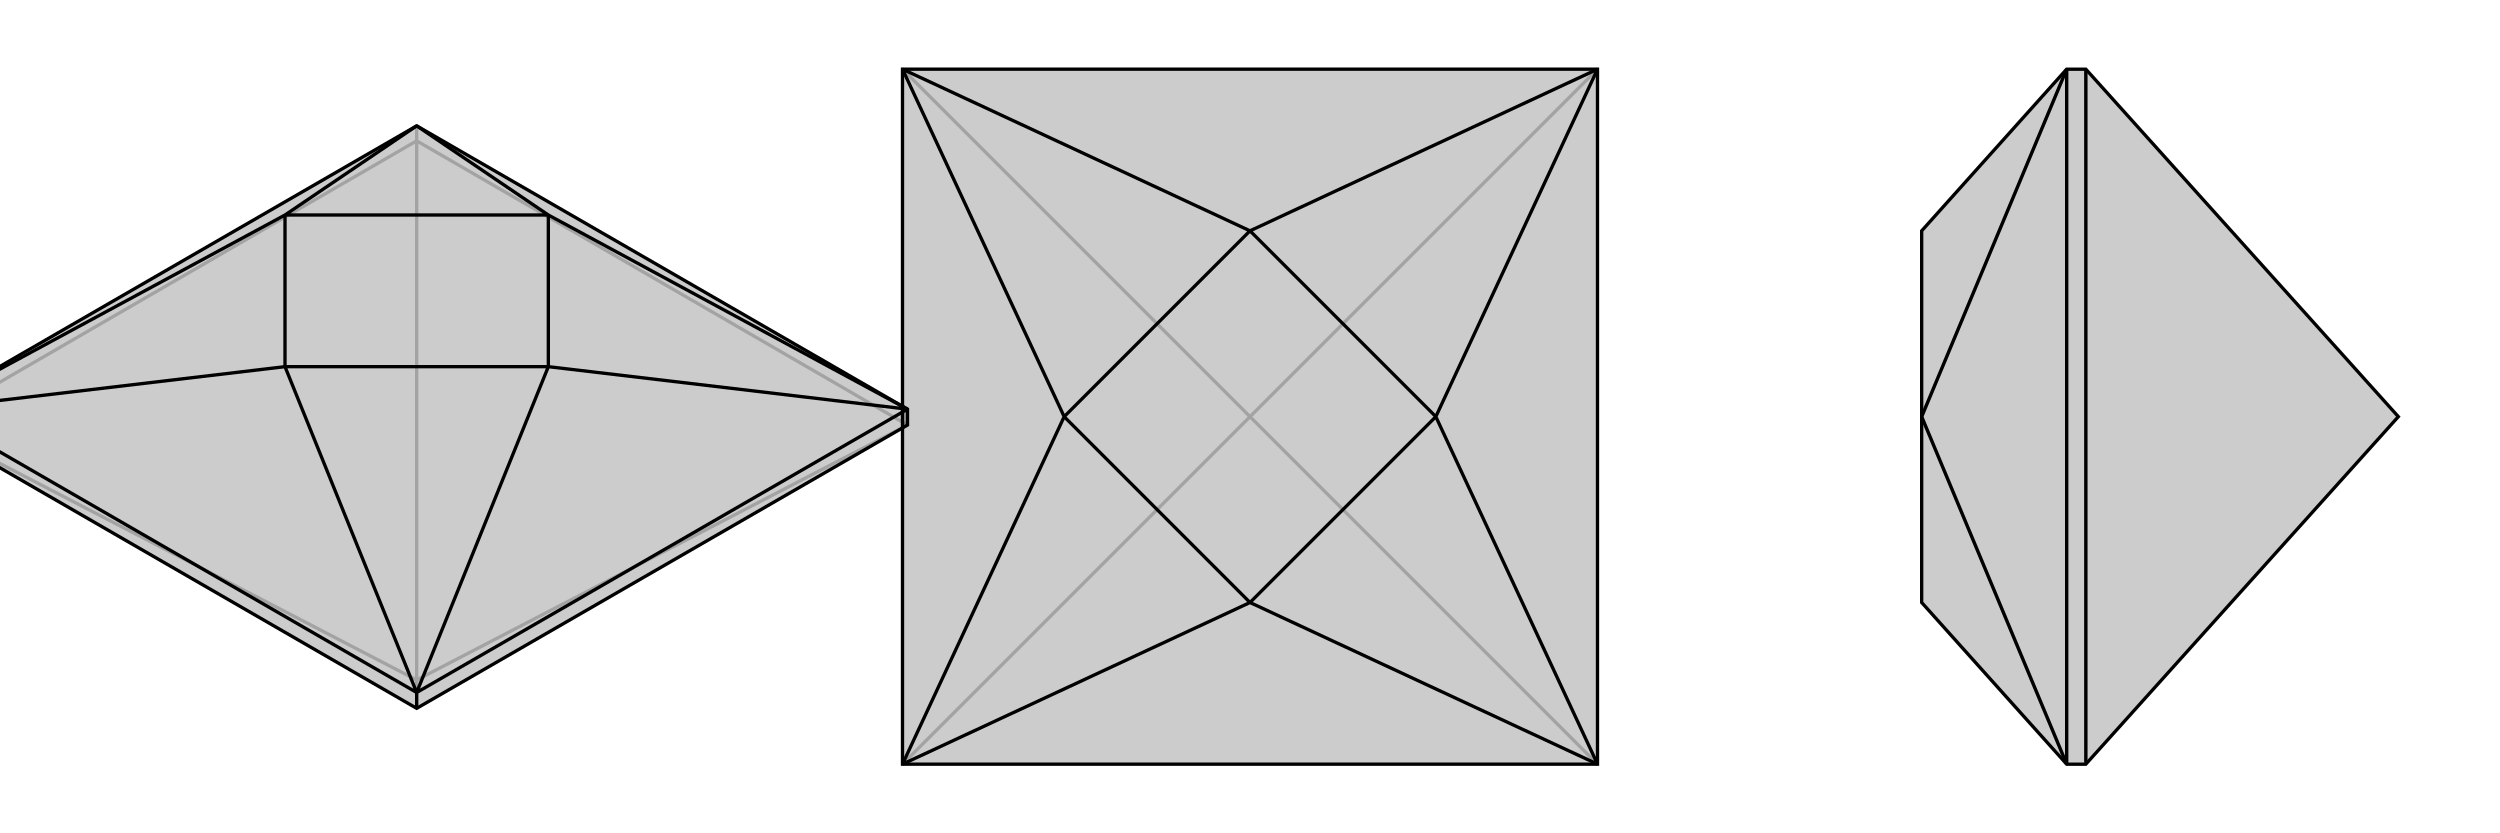
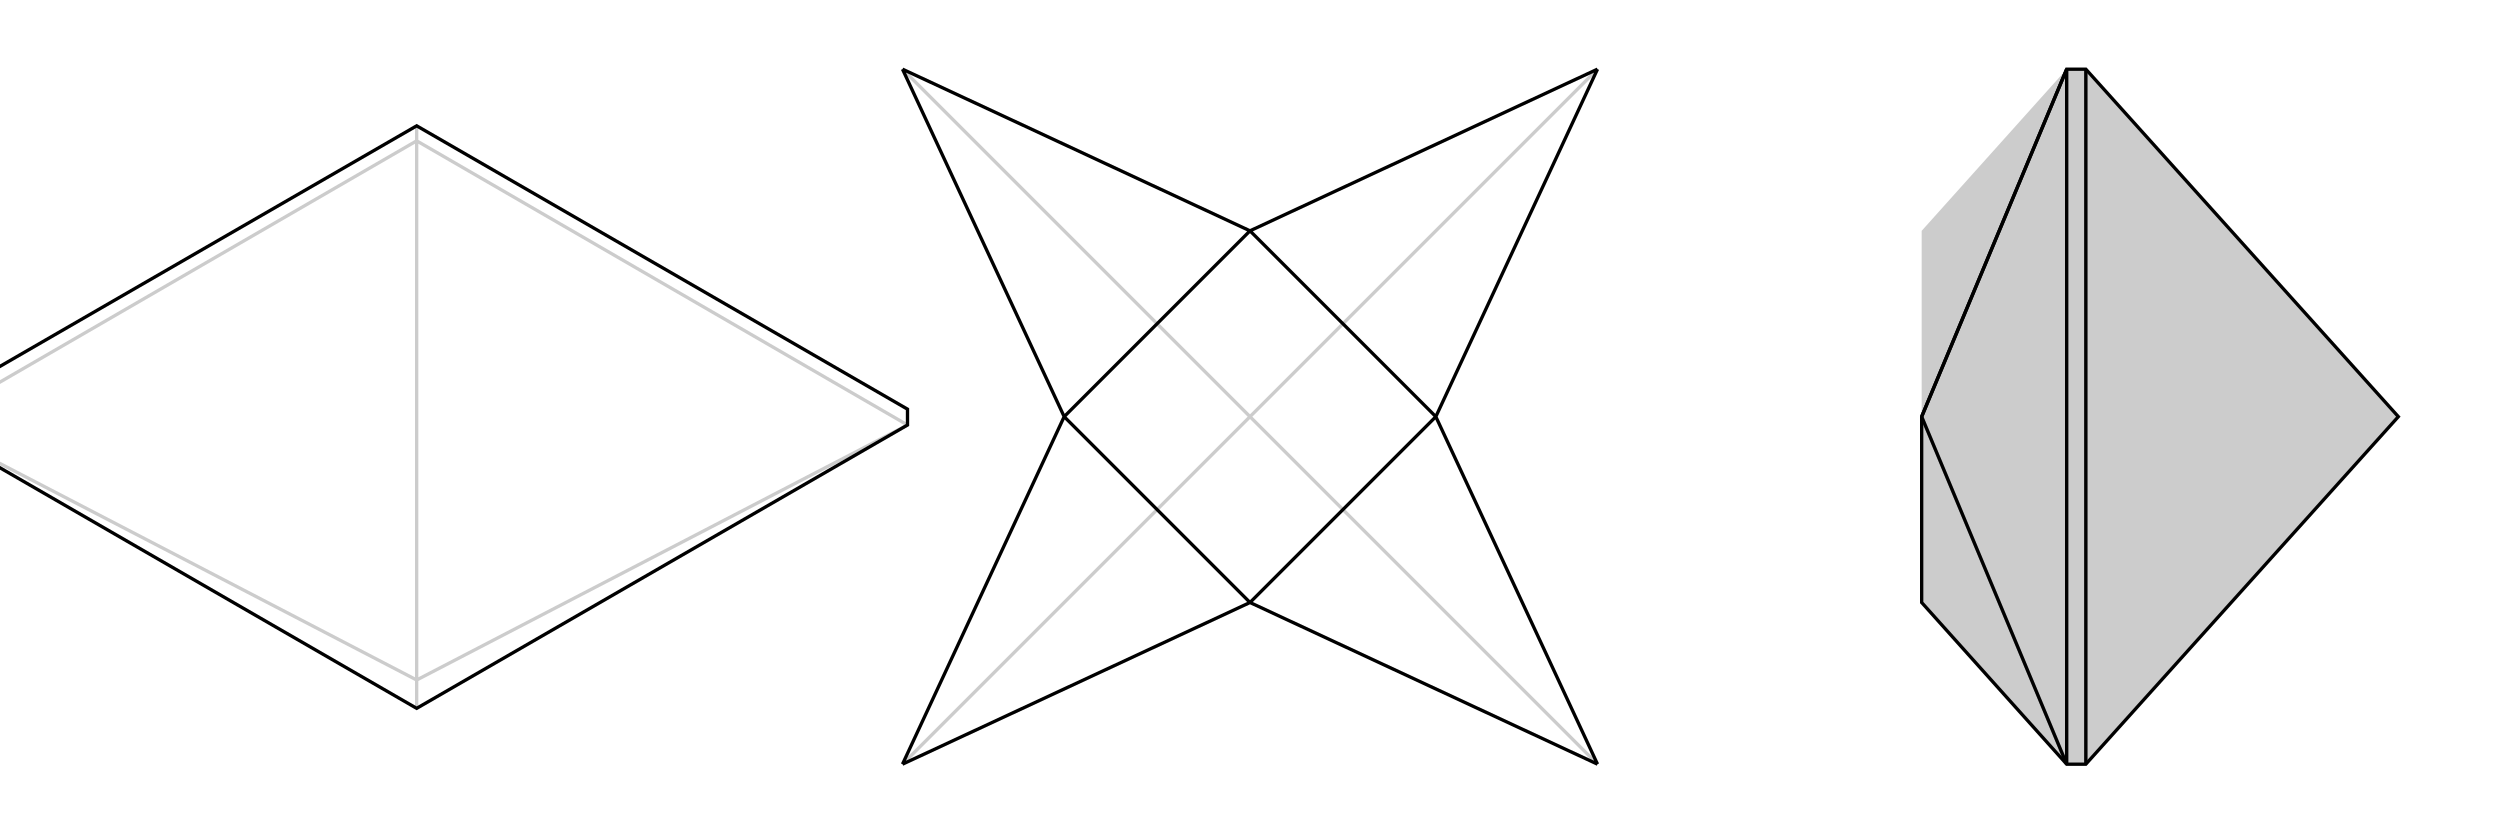
<svg xmlns="http://www.w3.org/2000/svg" viewBox="0 0 3000 1000">
  <g stroke="currentColor" stroke-width="4" fill="none" transform="translate(0 7)">
-     <path fill="currentColor" stroke="none" fill-opacity=".2" d="M1089,503L1089,484L500,144L-89,484L-89,503L500,843z" />
    <path stroke-opacity=".2" d="M500,162L500,144M500,843L500,809M1089,503L500,162M1089,503L500,809M500,162L-89,503M500,809L-89,503M500,162L500,809" />
    <path d="M1089,503L1089,484L500,144L-89,484L-89,503L500,843z" />
-     <path d="M500,843L500,824M1089,484L500,824M500,824L-89,484M500,144L658,251M500,144L342,251M1089,484L658,251M1089,484L658,433M500,824L658,433M500,824L342,433M-89,484L342,433M-89,484L342,251M658,251L342,251M658,251L658,433M658,433L342,433M342,251L342,433" />
  </g>
  <g stroke="currentColor" stroke-width="4" fill="none" transform="translate(1000 0)">
-     <path fill="currentColor" stroke="none" fill-opacity=".2" d="M83,83L83,917L917,917L917,83z" />
    <path stroke-opacity=".2" d="M917,917L500,500M917,83L500,500M500,500L83,917M83,83L500,500" />
-     <path d="M83,83L83,917L917,917L917,83z" />
    <path d="M83,83L500,277M83,83L277,500M917,83L500,277M917,83L723,500M917,917L723,500M917,917L500,723M83,917L500,723M83,917L277,500M500,277L277,500M500,277L723,500M723,500L500,723M277,500L500,723" />
  </g>
  <g stroke="currentColor" stroke-width="4" fill="none" transform="translate(2000 0)">
    <path fill="currentColor" stroke="none" fill-opacity=".2" d="M878,500L503,83L480,83L306,277L306,500L306,723L480,917L503,917z" />
    <path stroke-opacity=".2" d="M503,83L503,917M480,83L480,917M480,83L306,500M480,917L306,500" />
-     <path d="M878,500L503,83L480,83L306,277L306,500L306,723L480,917L503,917z" />
+     <path d="M878,500L503,83L480,83L306,500L306,723L480,917L503,917z" />
    <path d="M503,917L503,83M480,83L480,917M480,83L306,500M480,917L306,500" />
  </g>
</svg>